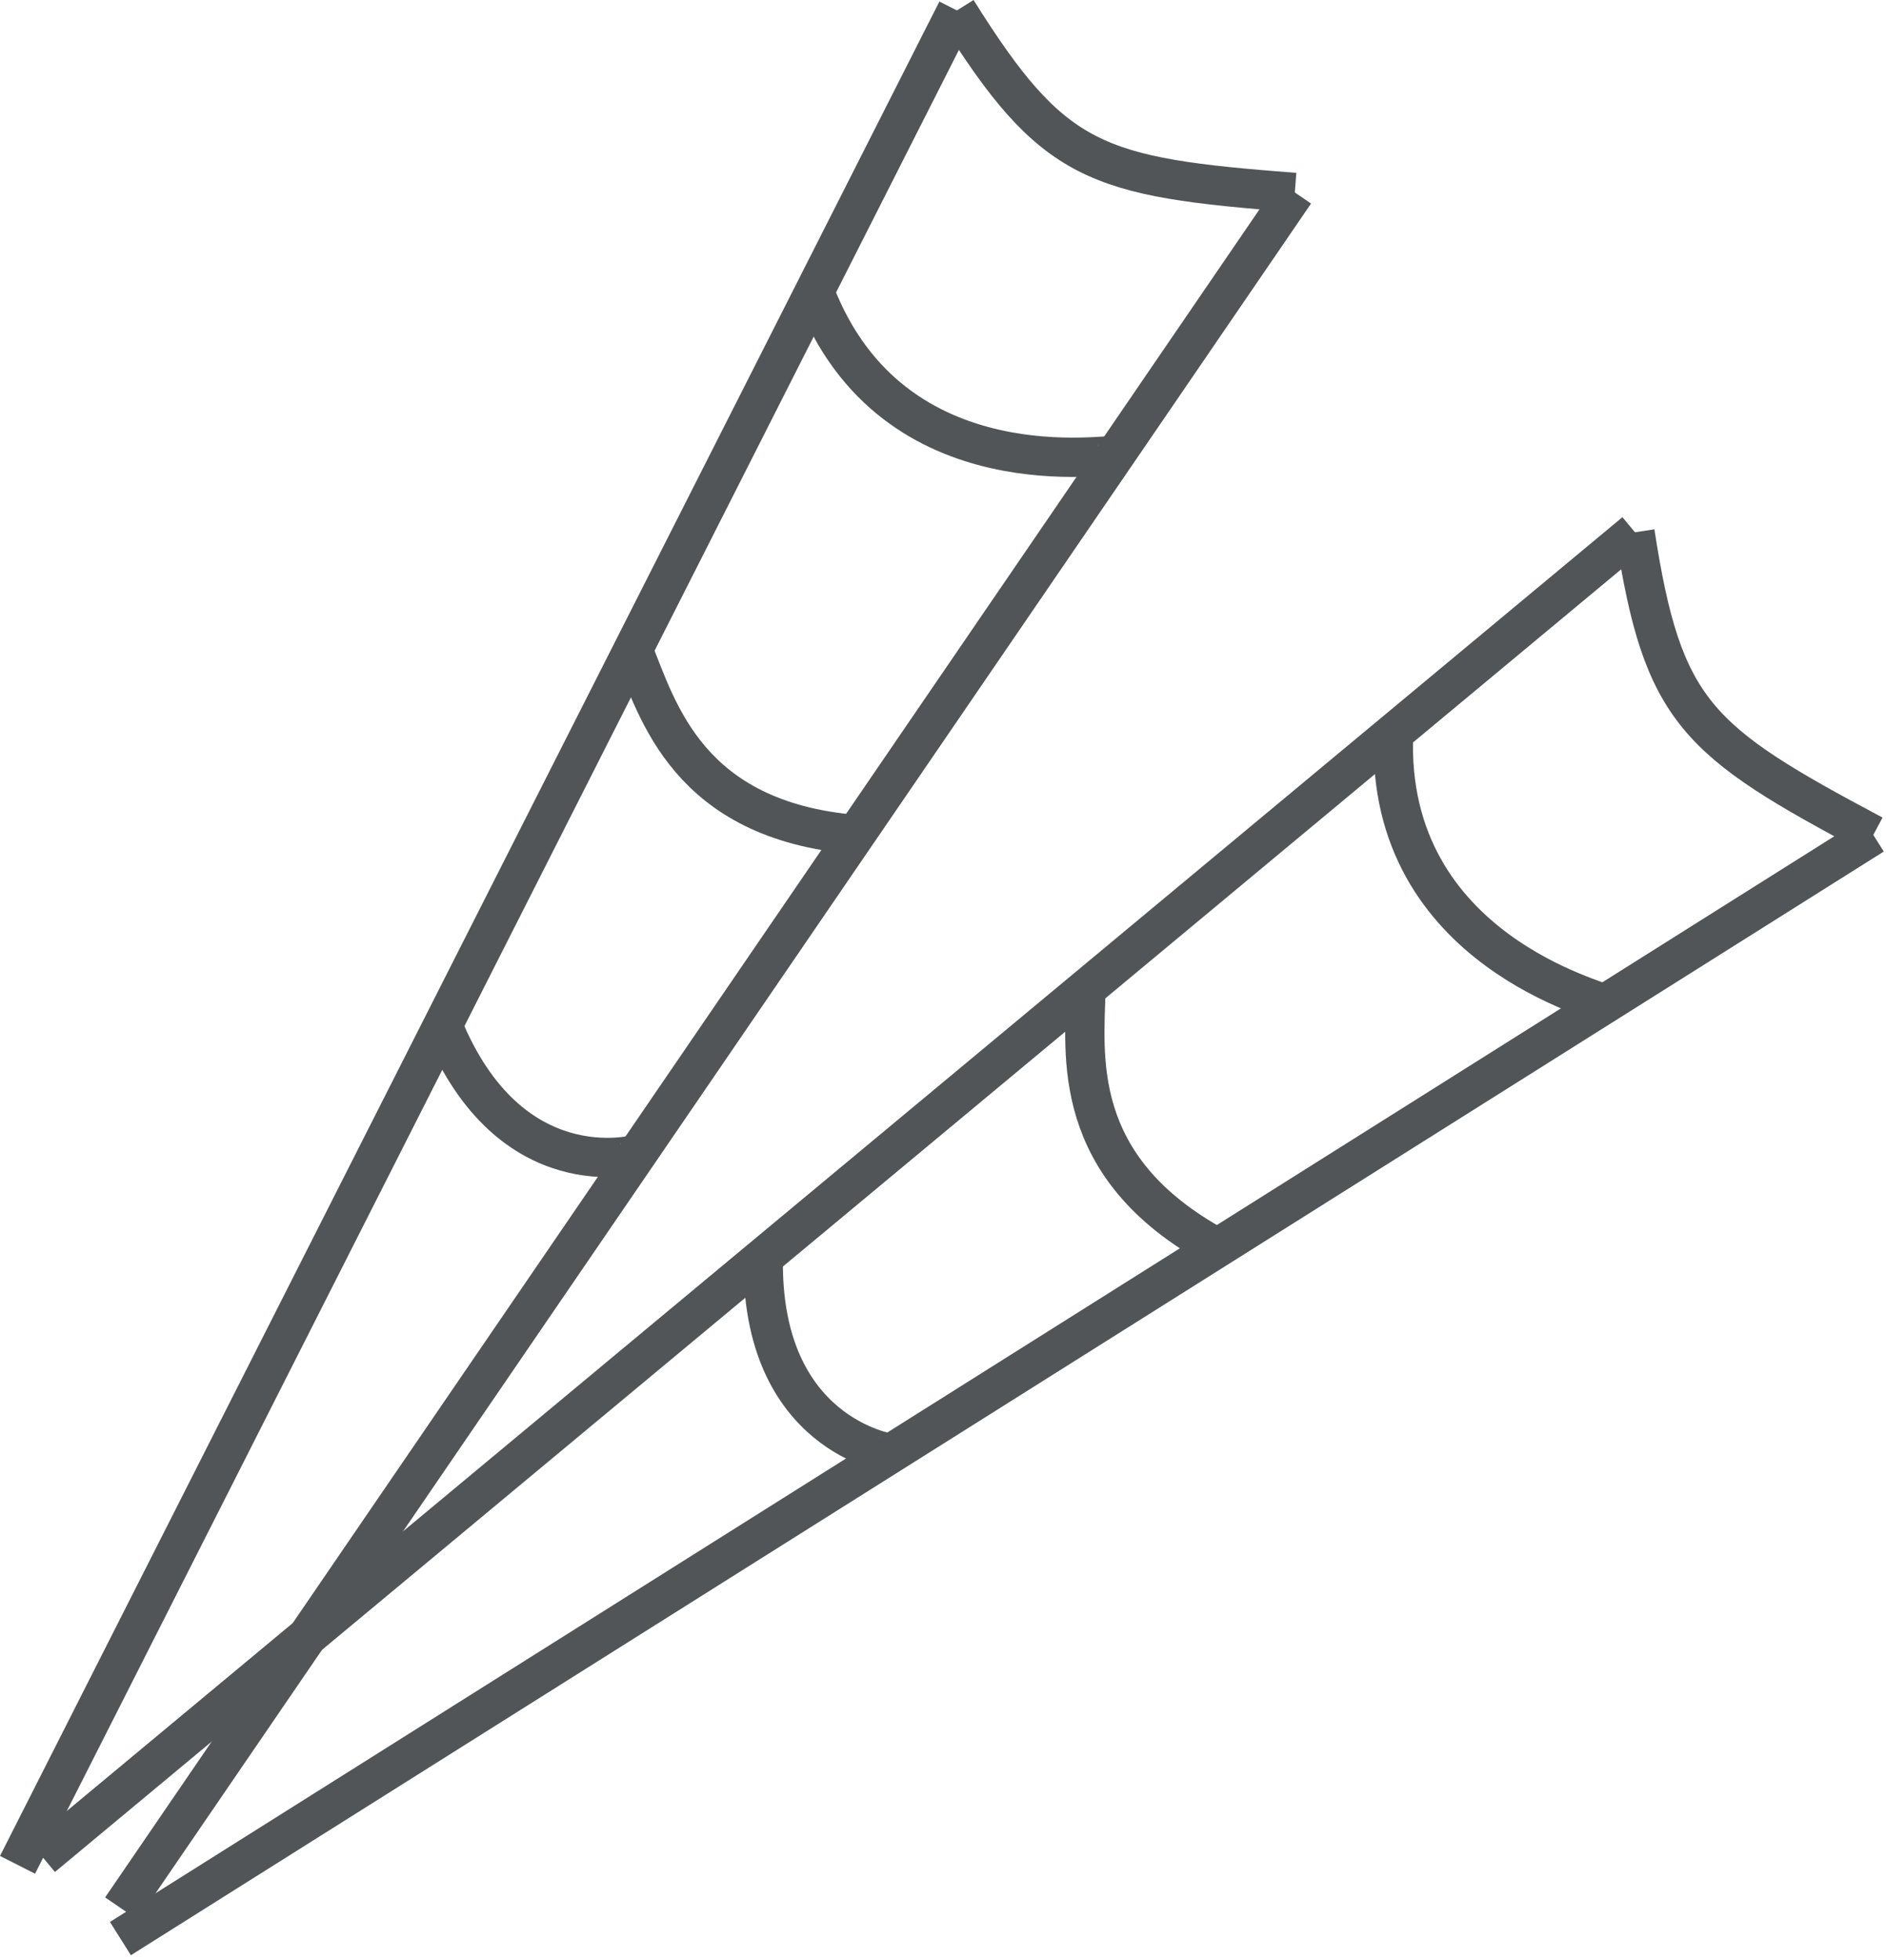
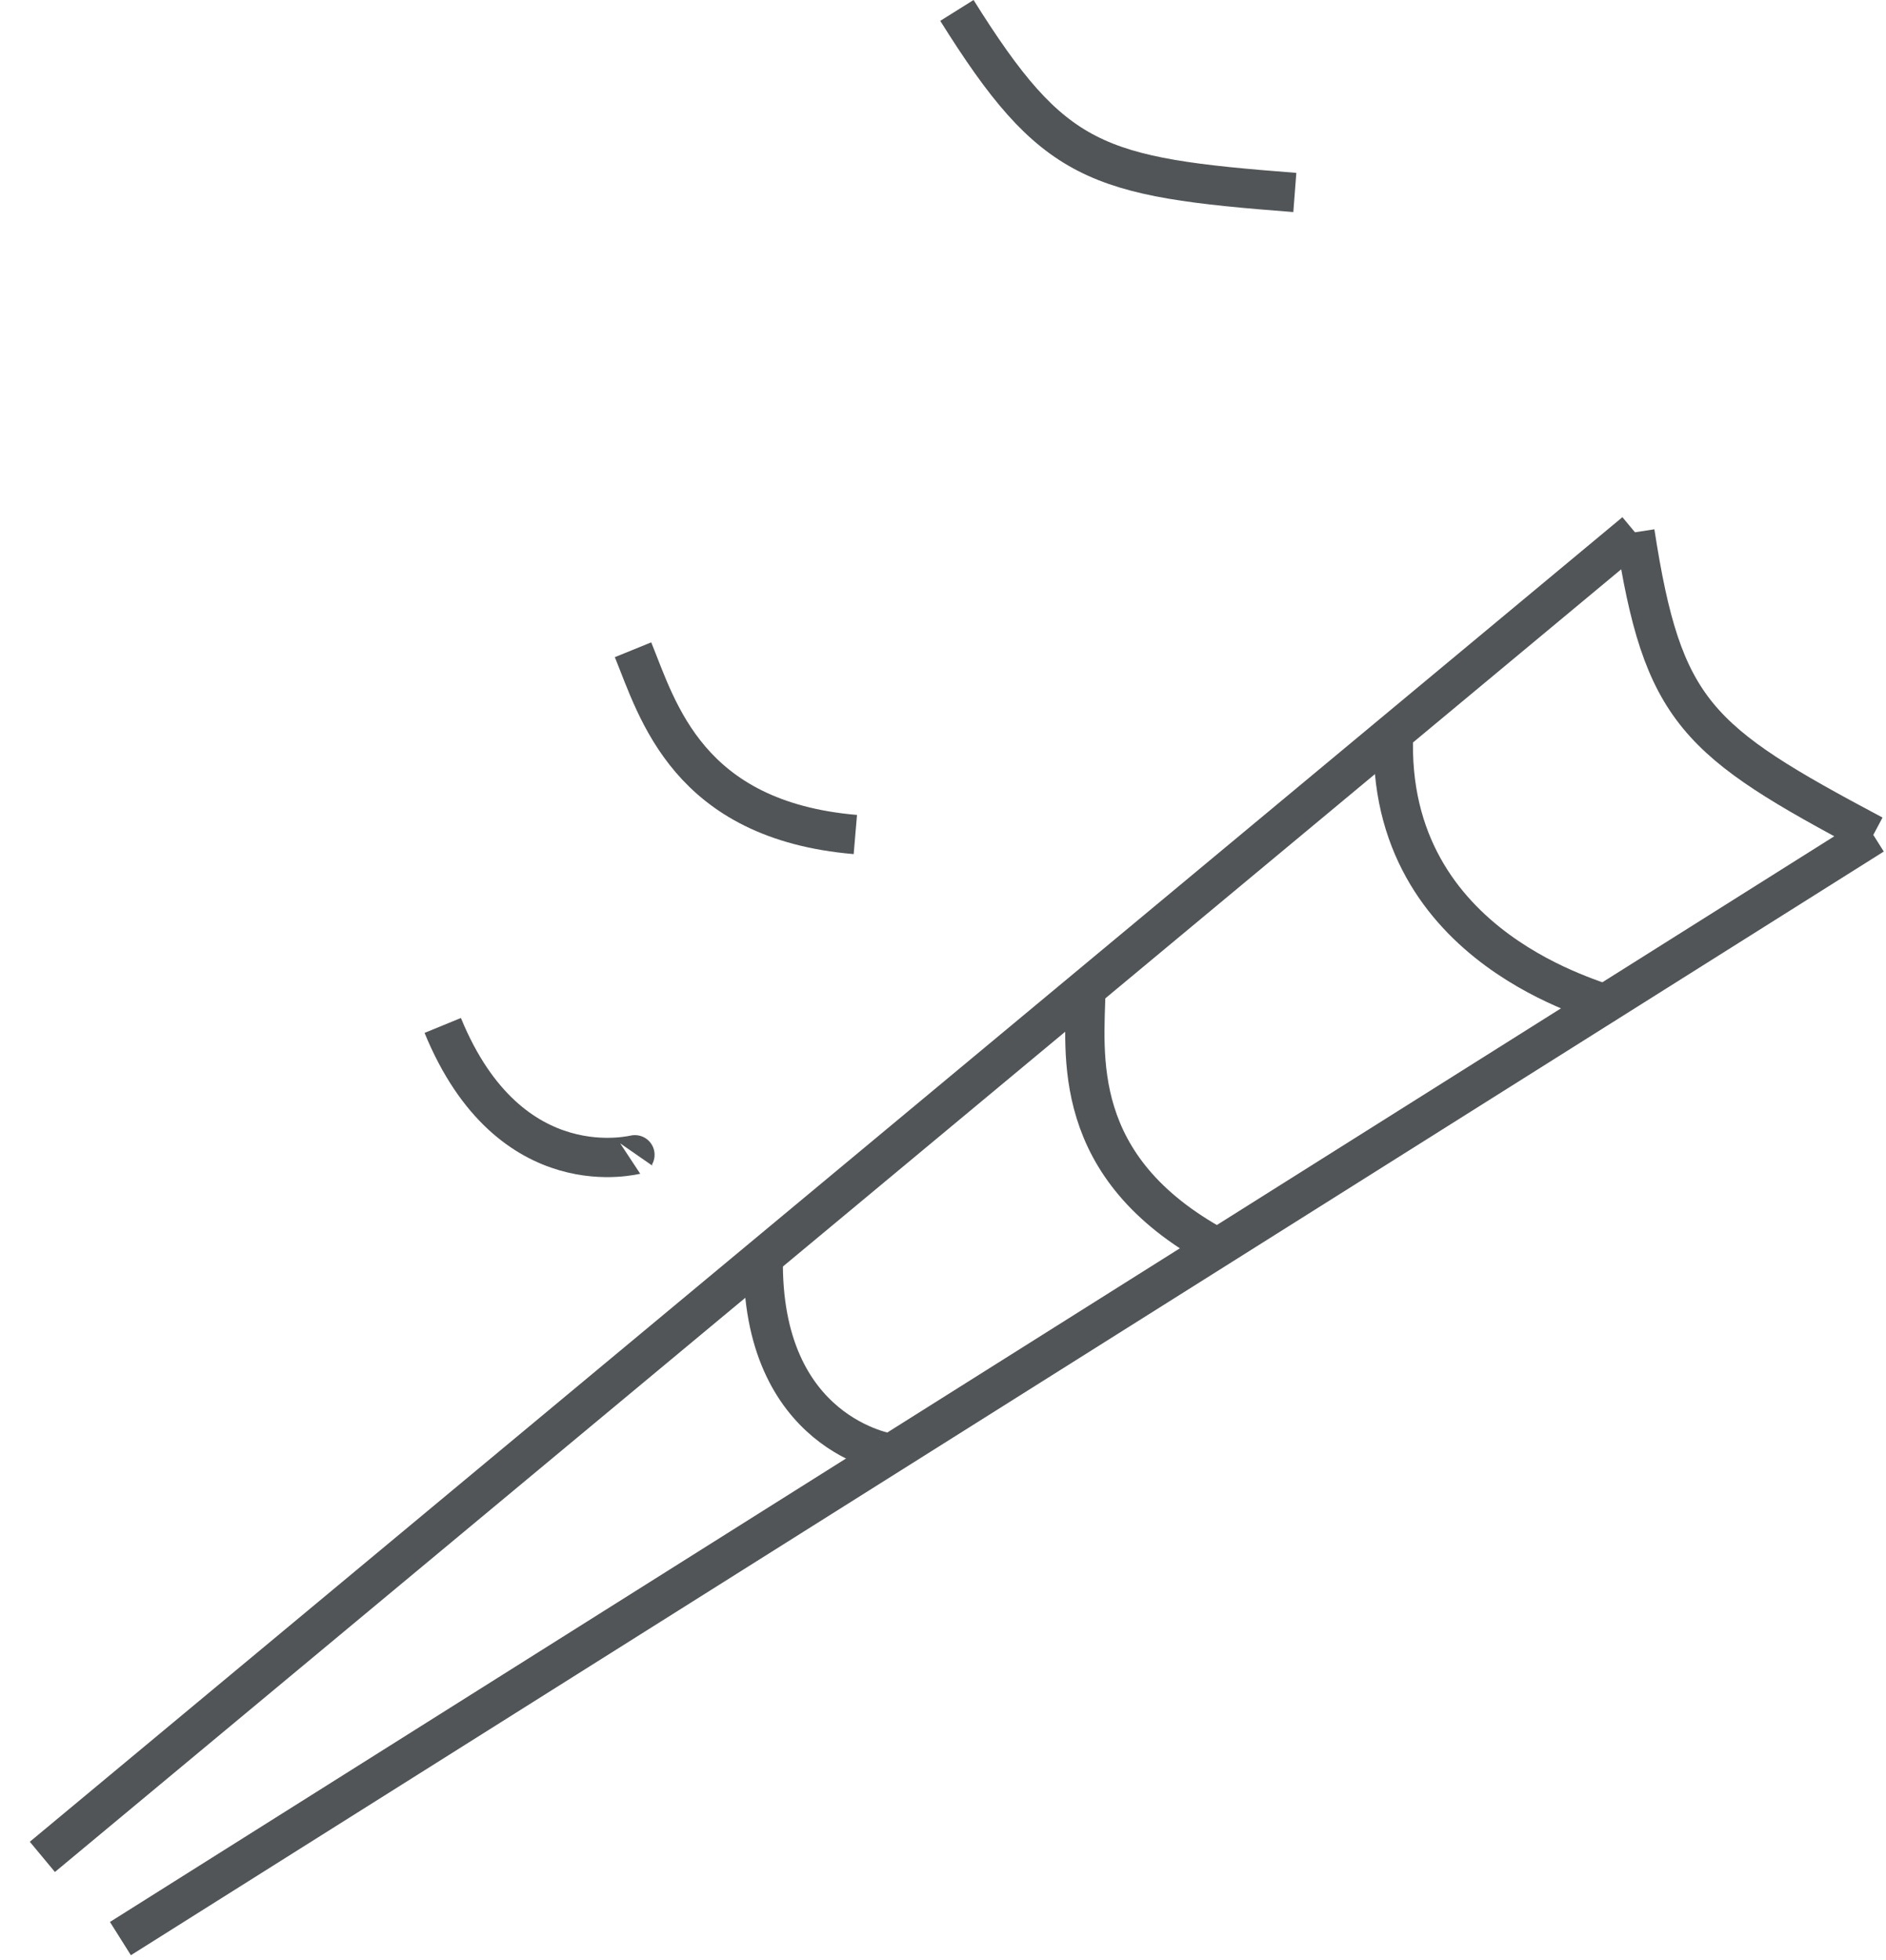
<svg xmlns="http://www.w3.org/2000/svg" width="336" height="349" viewBox="0 0 336 349" fill="none">
  <path d="M291.278 94.79L7.548 330.672" stroke="#515558" stroke-width="7" stroke-miterlimit="22.926" />
  <path d="M21.453 345.223L333.738 148.681" stroke="#515558" stroke-width="7" stroke-miterlimit="22.926" />
  <path d="M193.458 176.113C193.235 187.769 190.436 207.884 216.828 222.187" stroke="#515558" stroke-width="7" stroke-miterlimit="22.926" />
  <path d="M135.98 223.899C135.456 255.605 158.671 258.753 158.559 258.824" stroke="#515558" stroke-width="7" stroke-miterlimit="22.926" />
  <path d="M248.271 130.544C246.659 169.668 286.61 178.312 285.728 178.866" stroke="#515558" stroke-width="7" stroke-miterlimit="22.926" />
  <path d="M291.278 94.79C296.222 126.88 302.189 131.914 333.738 148.681" stroke="#515558" stroke-width="7" stroke-miterlimit="22.926" />
-   <path d="M170.477 1.857L3.122 332.091" stroke="#515558" stroke-width="7" stroke-miterlimit="22.926" />
-   <path d="M21.616 339.867L230.679 34.275" stroke="#515558" stroke-width="7" stroke-miterlimit="22.926" />
  <path d="M112.778 115.709C117.168 126.494 122.53 146.072 152.383 148.611" stroke="#515558" stroke-width="7" stroke-miterlimit="22.926" />
  <path d="M78.876 182.61C90.894 211.912 113.436 205.489 113.36 205.599" stroke="#515558" stroke-width="7" stroke-miterlimit="22.926" />
-   <path d="M145.109 51.914C159.052 88.458 199.116 80.366 198.526 81.228" stroke="#515558" stroke-width="7" stroke-miterlimit="22.926" />
  <path d="M170.477 1.857C187.663 29.319 195.121 31.544 230.679 34.275" stroke="#515558" stroke-width="7" stroke-miterlimit="22.926" />
</svg>